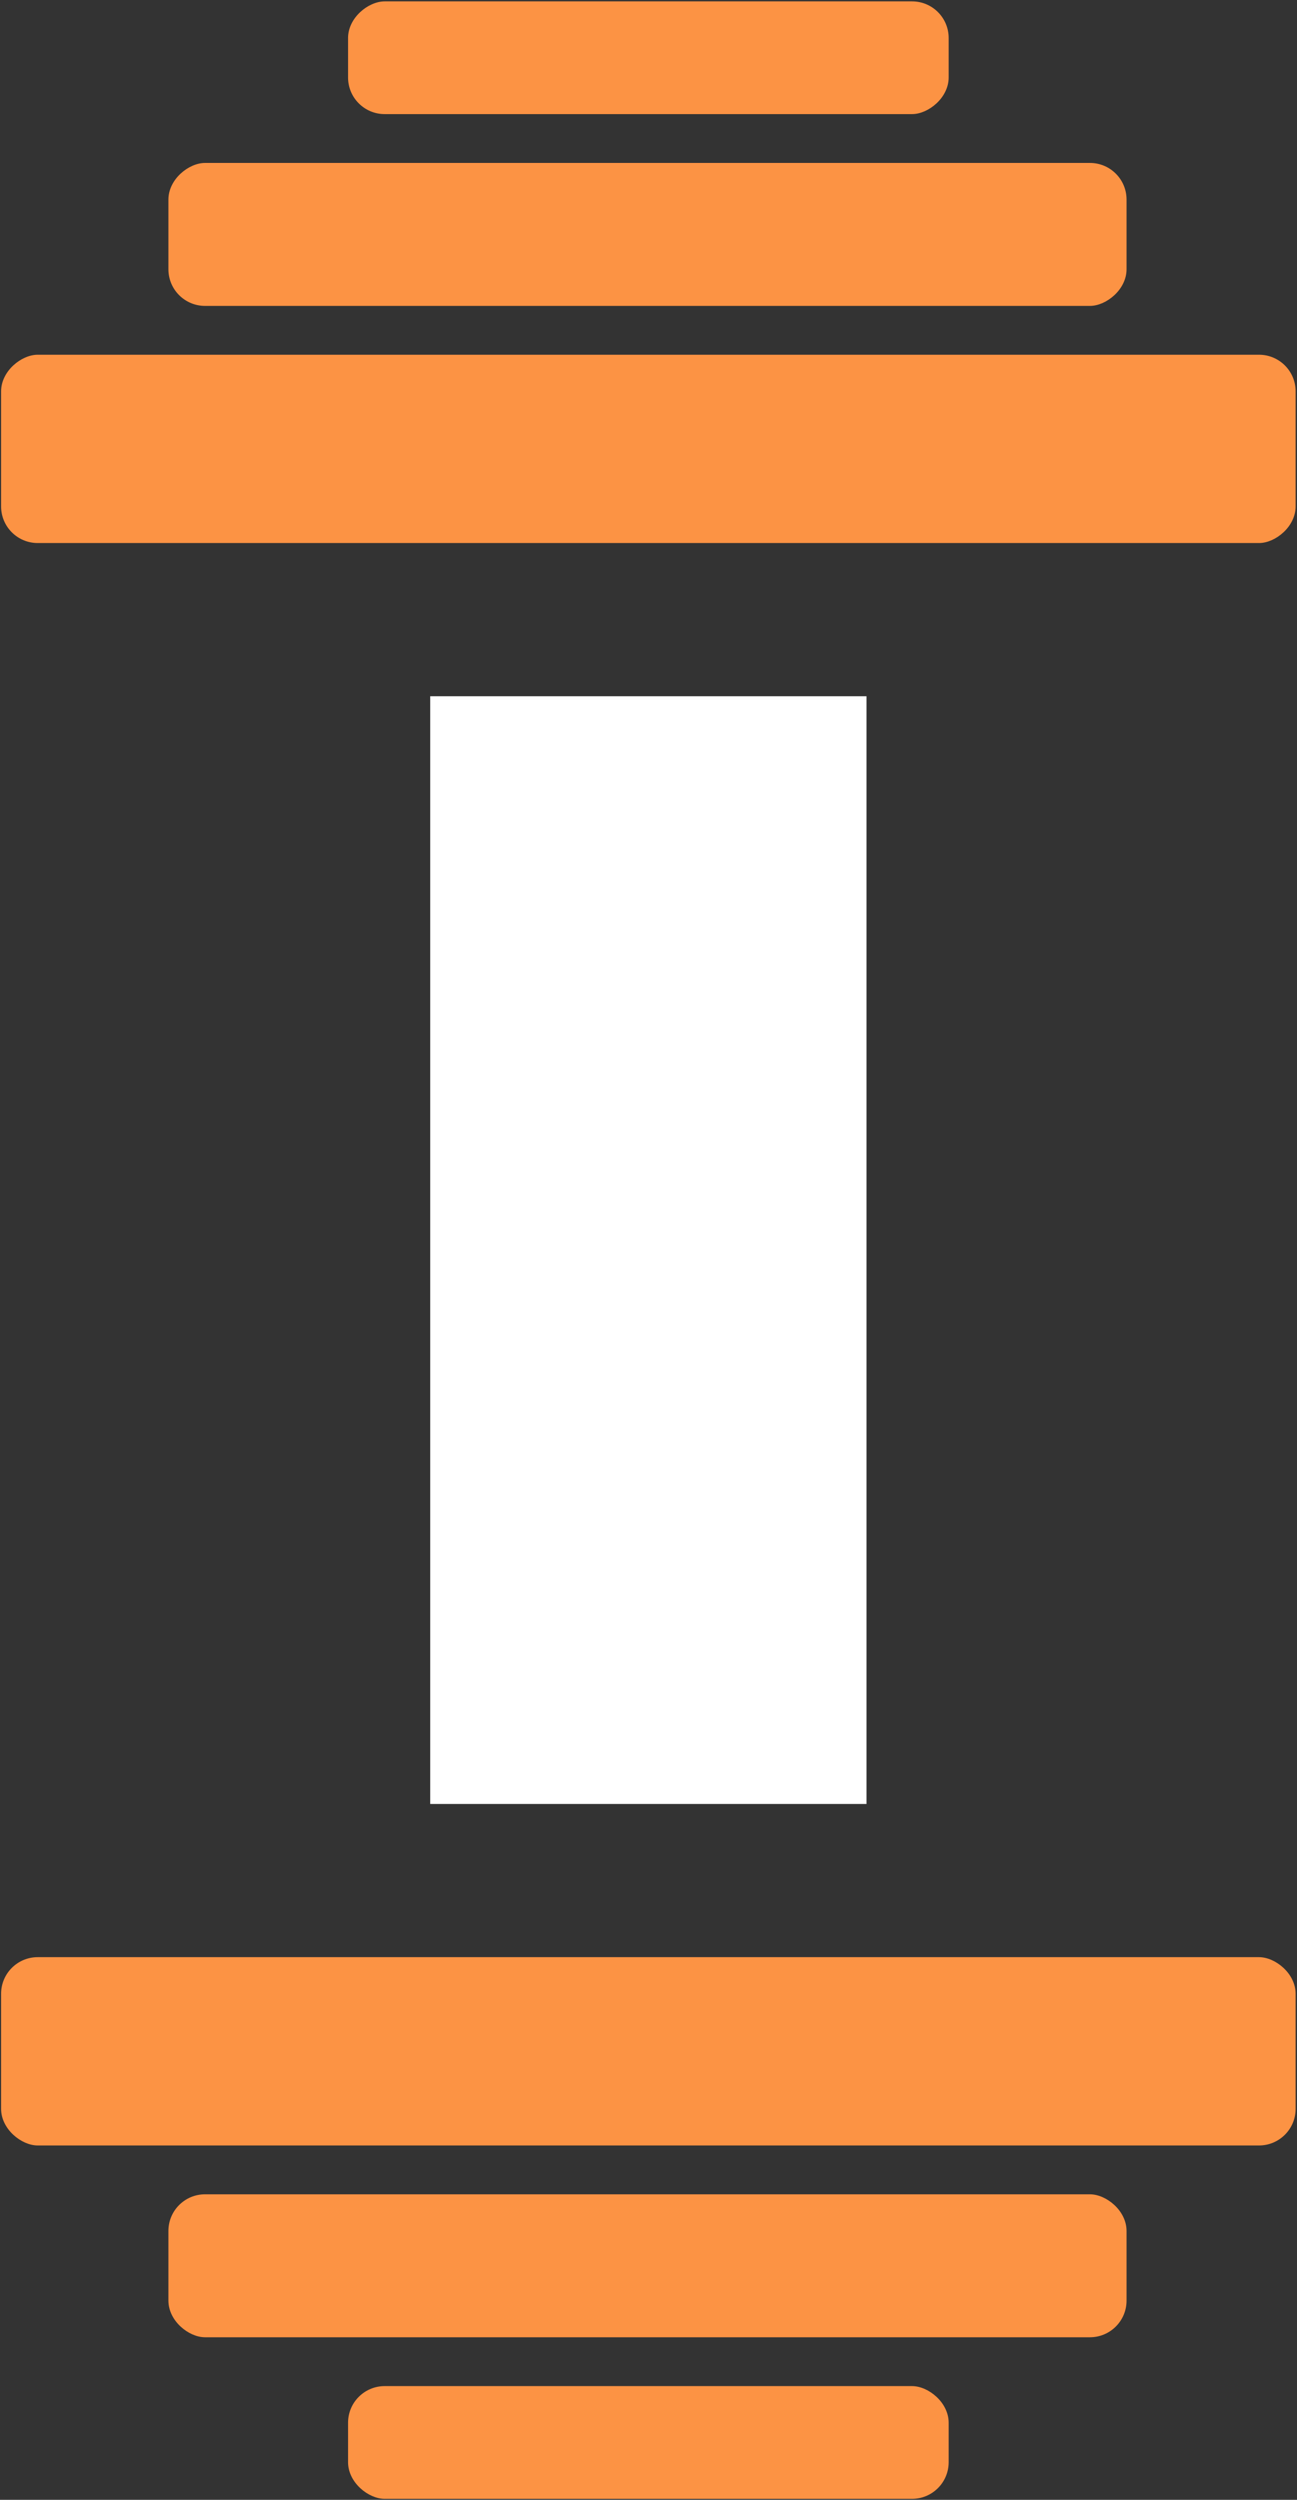
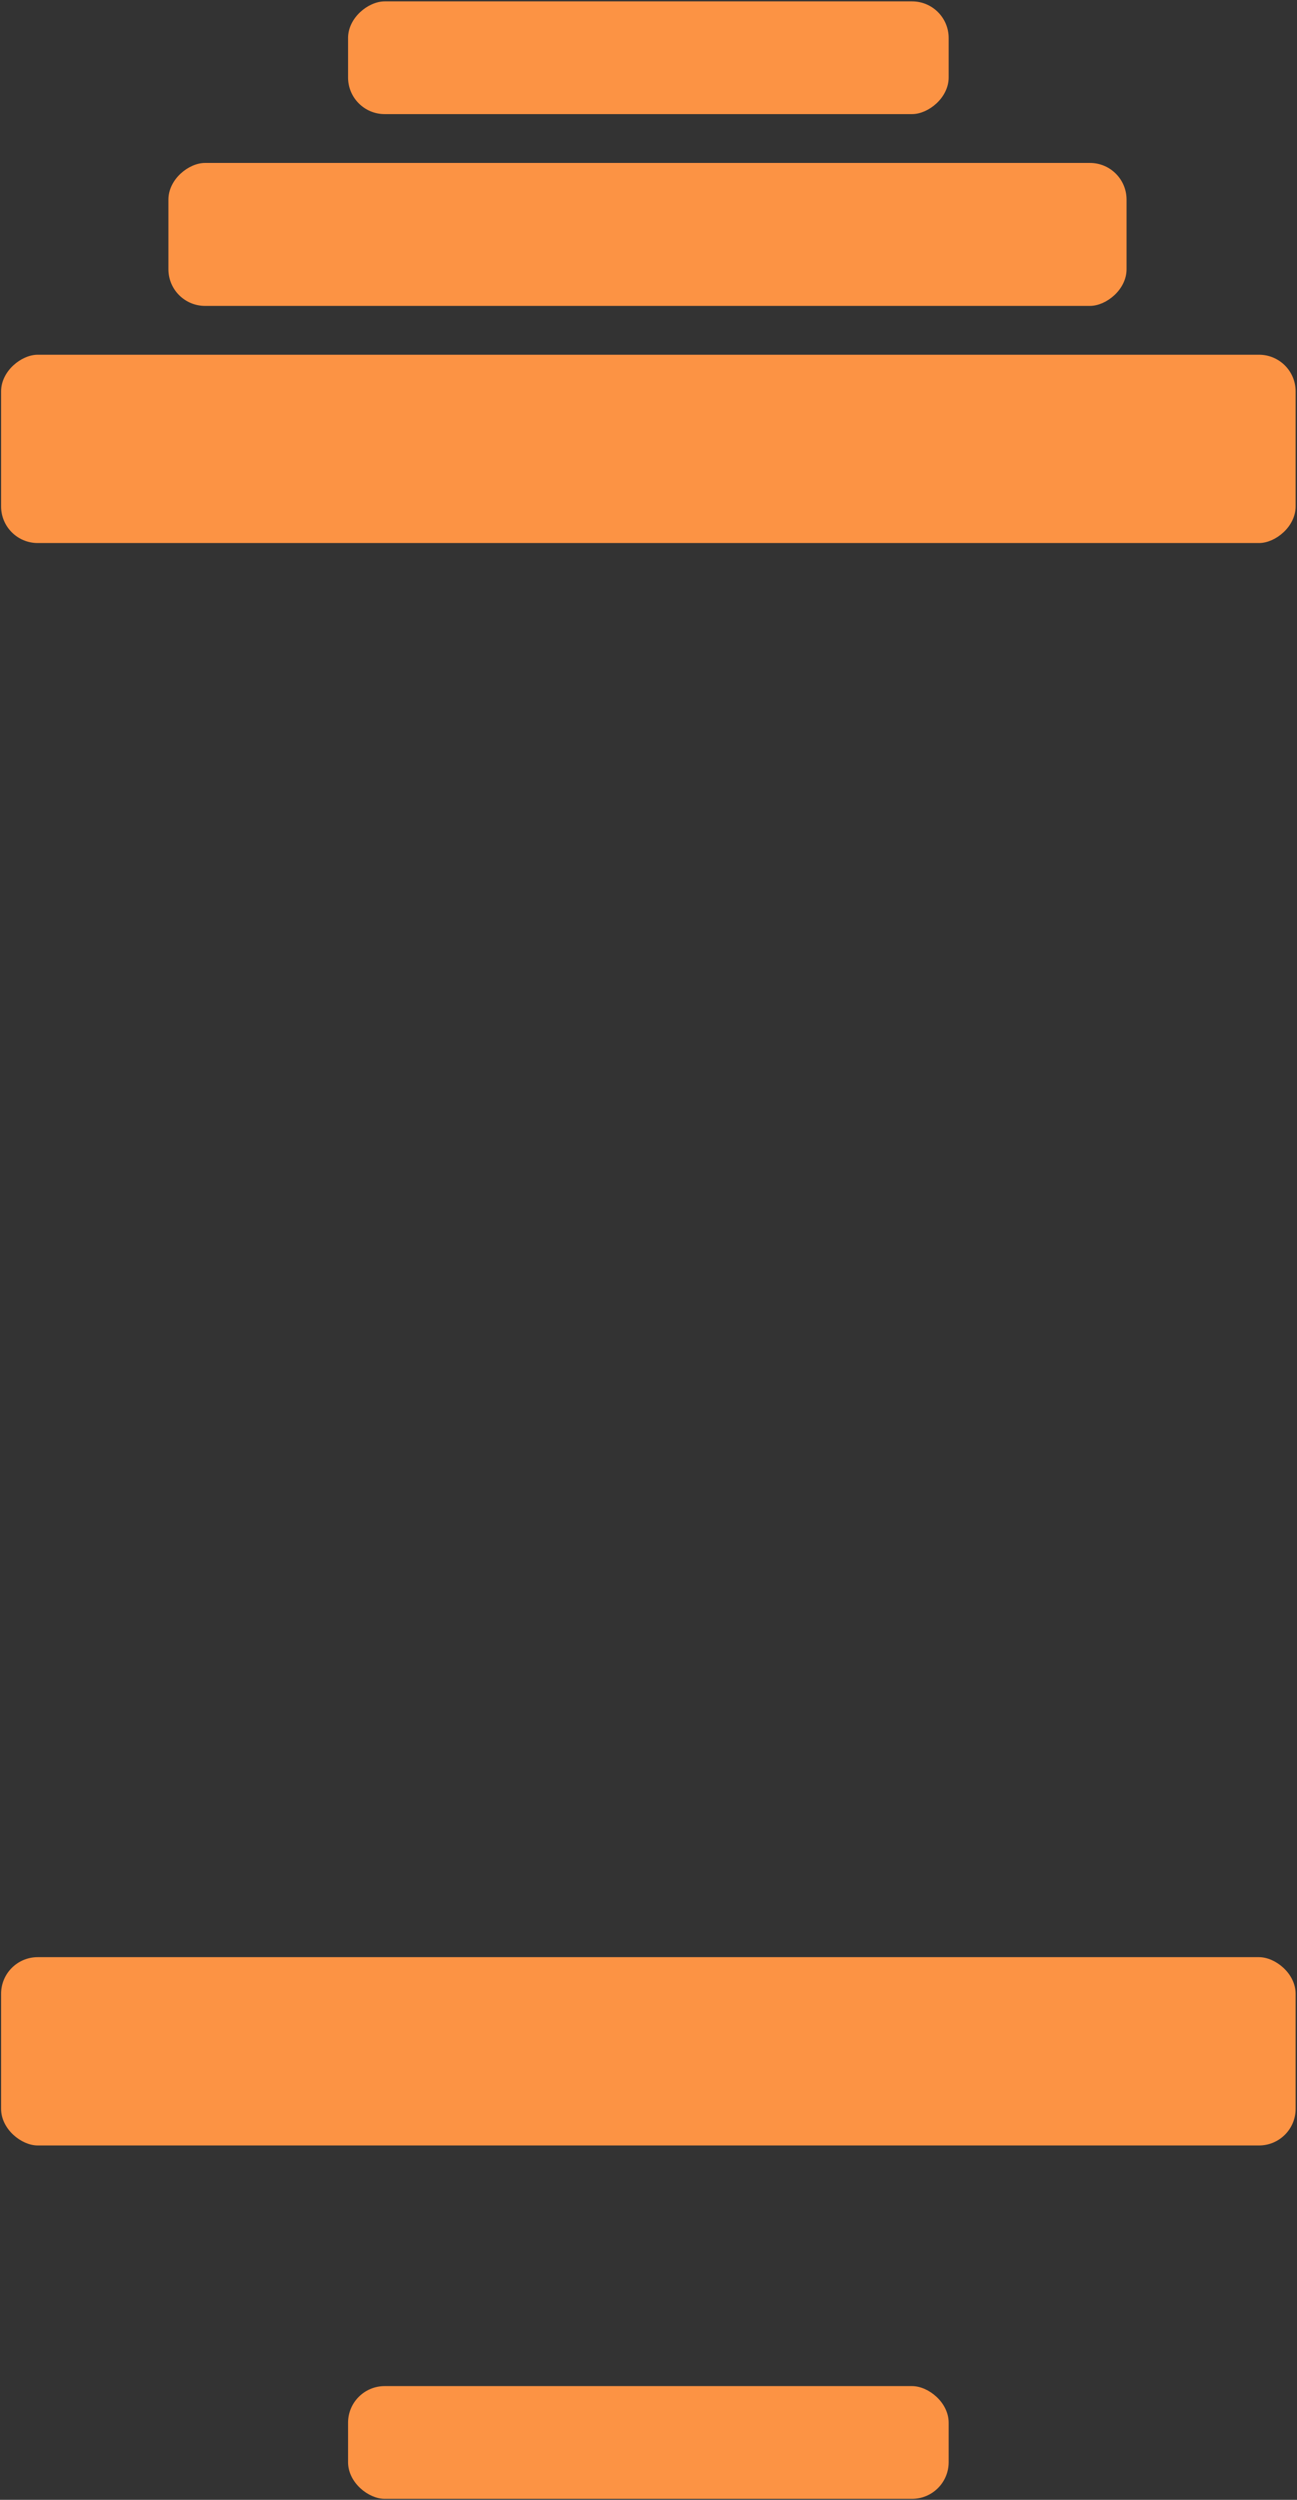
<svg xmlns="http://www.w3.org/2000/svg" version="1.1" width="425" height="819">
  <rect width="100%" height="100%" fill="#333333" stroke="none" />
  <svg width="425" height="819" viewBox="0 0 425 819" fill="none">
-     <path d="M283.937 228.106V591.02H140.974V228.106H283.937Z" fill="white" />
    <rect x="424.552" y="116.22" width="61.695" height="424.193" rx="12" transform="rotate(90 424.552 116.22)" fill="#FC9344" />
    <rect x="369.147" y="53.384" width="46.836" height="313.961" rx="12" transform="rotate(90 369.147 53.384)" fill="#FC9344" />
    <rect x="310.857" y="0.448" width="36.936" height="196.803" rx="12" transform="rotate(90 310.857 0.448)" fill="#FC9344" />
    <rect width="61.695" height="424.193" rx="12" transform="matrix(-5.97022e-08 -1 -1 3.20036e-08 424.552 702.906)" fill="#FC9344" />
-     <rect width="46.836" height="313.961" rx="12" transform="matrix(-5.96208e-08 -1 -1 3.20473e-08 369.147 765.742)" fill="#FC9344" />
    <rect width="36.936" height="196.803" rx="12" transform="matrix(-5.96208e-08 -1 -1 3.20473e-08 310.857 818.679)" fill="#FC9344" />
  </svg>
  <style>@media (prefers-color-scheme: light) { :root { filter: none; } }
@media (prefers-color-scheme: dark) { :root { filter: none; } }
</style>
</svg>